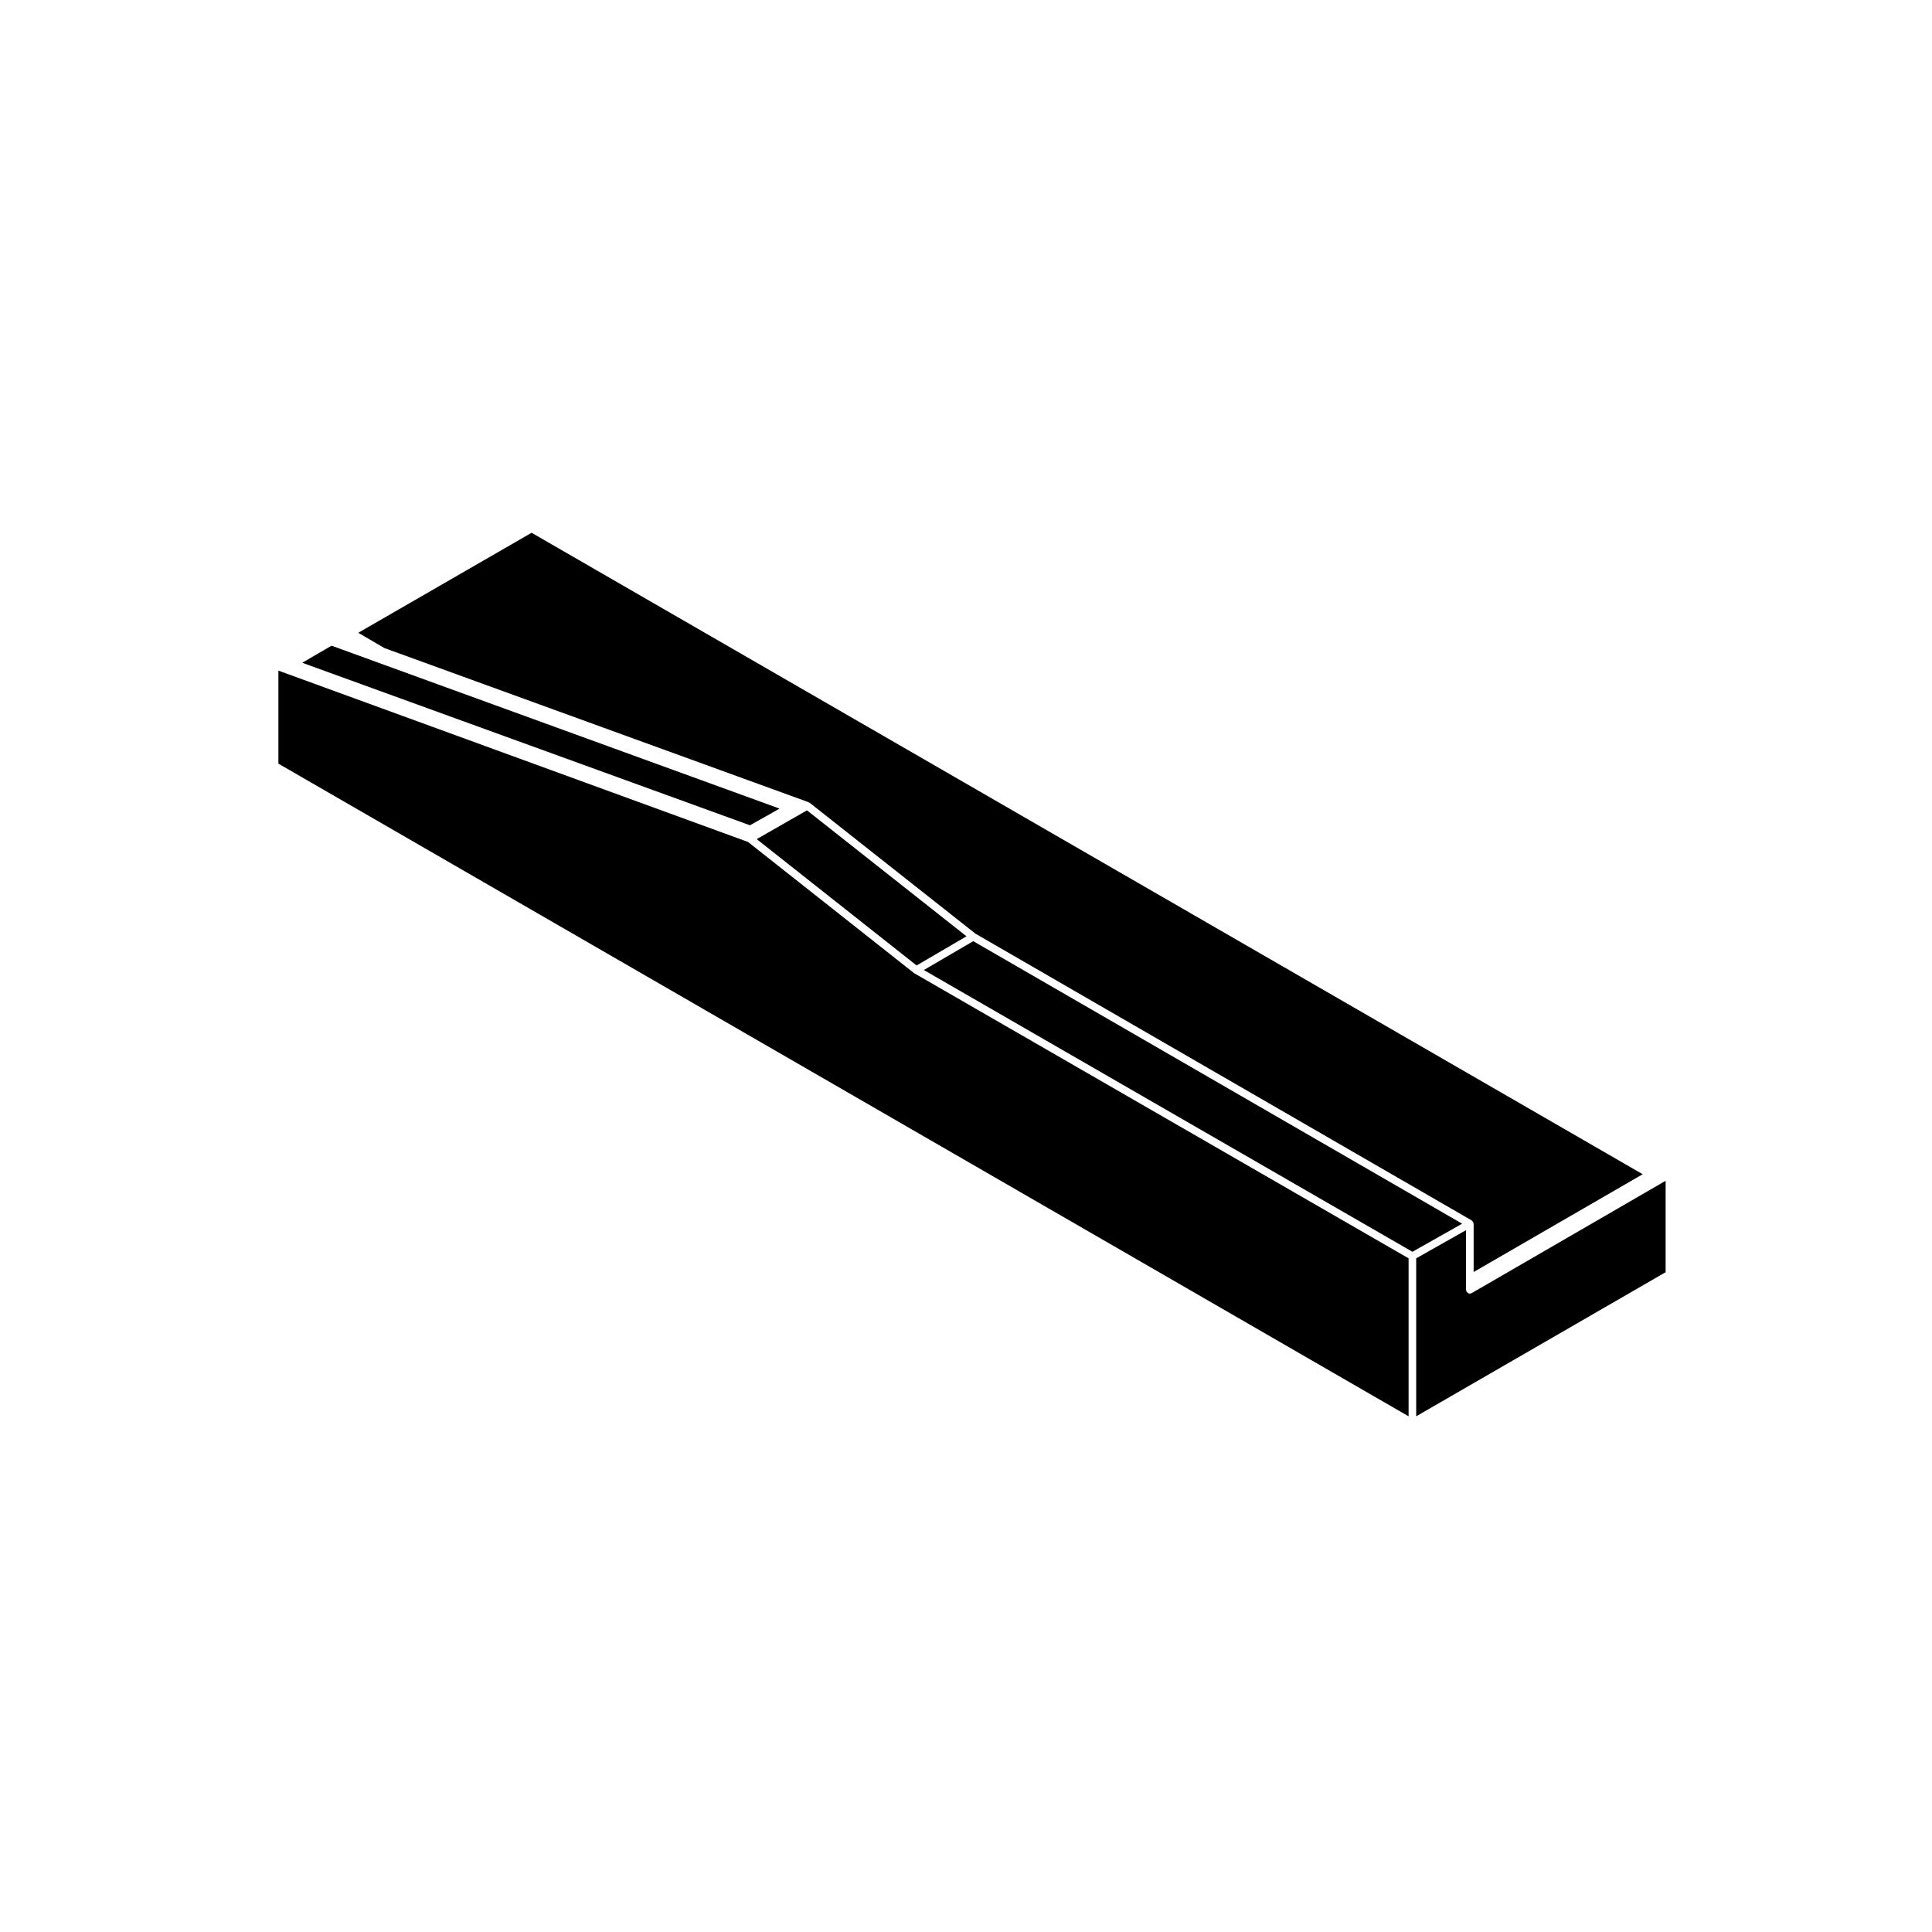
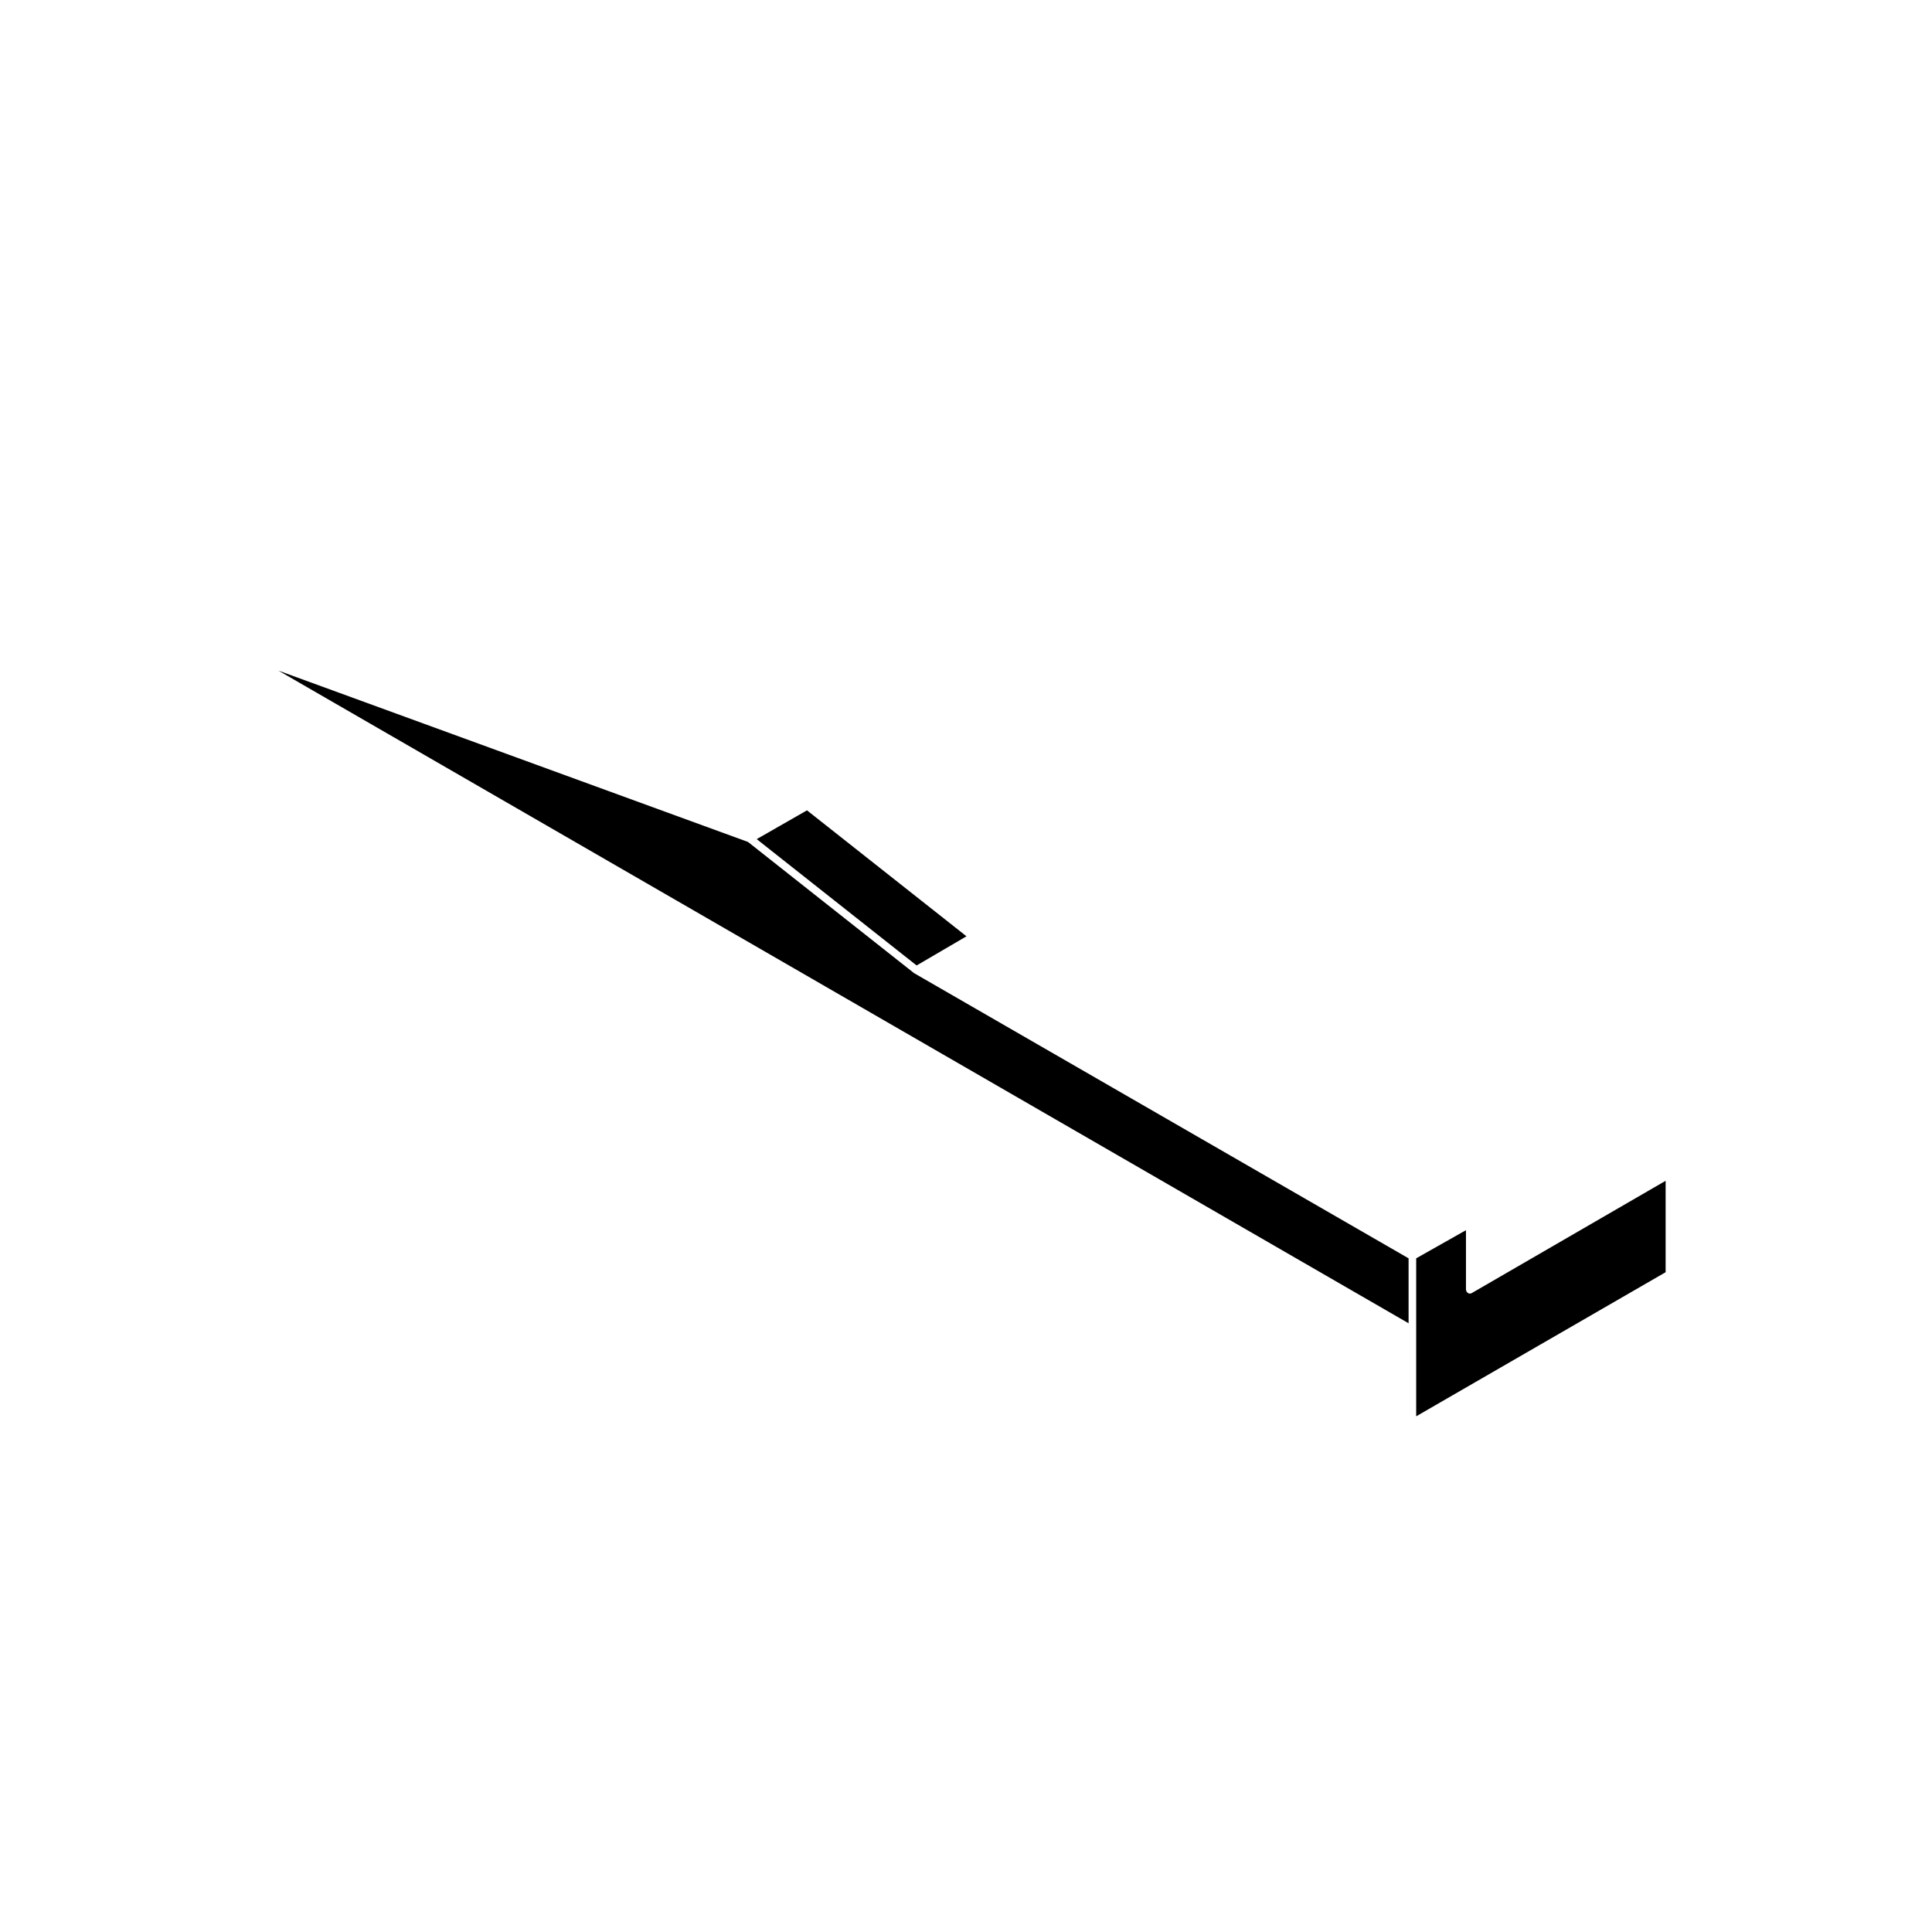
<svg xmlns="http://www.w3.org/2000/svg" fill="#000000" width="800px" height="800px" version="1.1" viewBox="144 144 512 512">
  <g>
    <path d="m400.13 392.13-42.27-33.379-13.324 7.625 42.375 33.484z" />
-     <path d="m579.33 455.18-294.45-169.99-45.938 26.504 6.922 4.047 112.43 40.855c0.055 0.02 0.07 0.082 0.117 0.105 0.055 0.023 0.109 0.012 0.16 0.047l43.938 34.688 131.51 75.992c0.039 0.023 0.047 0.074 0.082 0.105 0.082 0.059 0.125 0.105 0.188 0.188 0.031 0.039 0.086 0.039 0.105 0.086s0 0.09 0.016 0.133c0.035 0.086 0.055 0.145 0.066 0.238 0.012 0.051 0.055 0.082 0.055 0.125v12.797z" />
-     <path d="m531.48 468.29-129.56-74.871-13.094 7.648 129.48 74.668z" />
    <path d="m533.51 486.82c-0.332 0-0.59-0.191-0.777-0.449-0.02-0.031-0.074-0.02-0.098-0.055-0.051-0.086-0.016-0.172-0.035-0.262-0.023-0.09-0.105-0.145-0.105-0.246v-15.793l-13.191 7.453v41.867l66.102-38.184v-24.227l-51.383 29.762c-0.168 0.094-0.34 0.133-0.512 0.133z" />
-     <path d="m350.59 358.29-118.73-43.176-7.766 4.523 118.66 43.074z" />
-     <path d="m231.32 313.11-0.051 0.027h0.023z" />
-     <path d="m517.29 477.47-130.97-75.531-0.039-0.047-0.082-0.031-43.969-34.734-124.45-45.406v24.656l299.51 172.96z" />
+     <path d="m517.29 477.47-130.97-75.531-0.039-0.047-0.082-0.031-43.969-34.734-124.45-45.406l299.51 172.96z" />
  </g>
</svg>